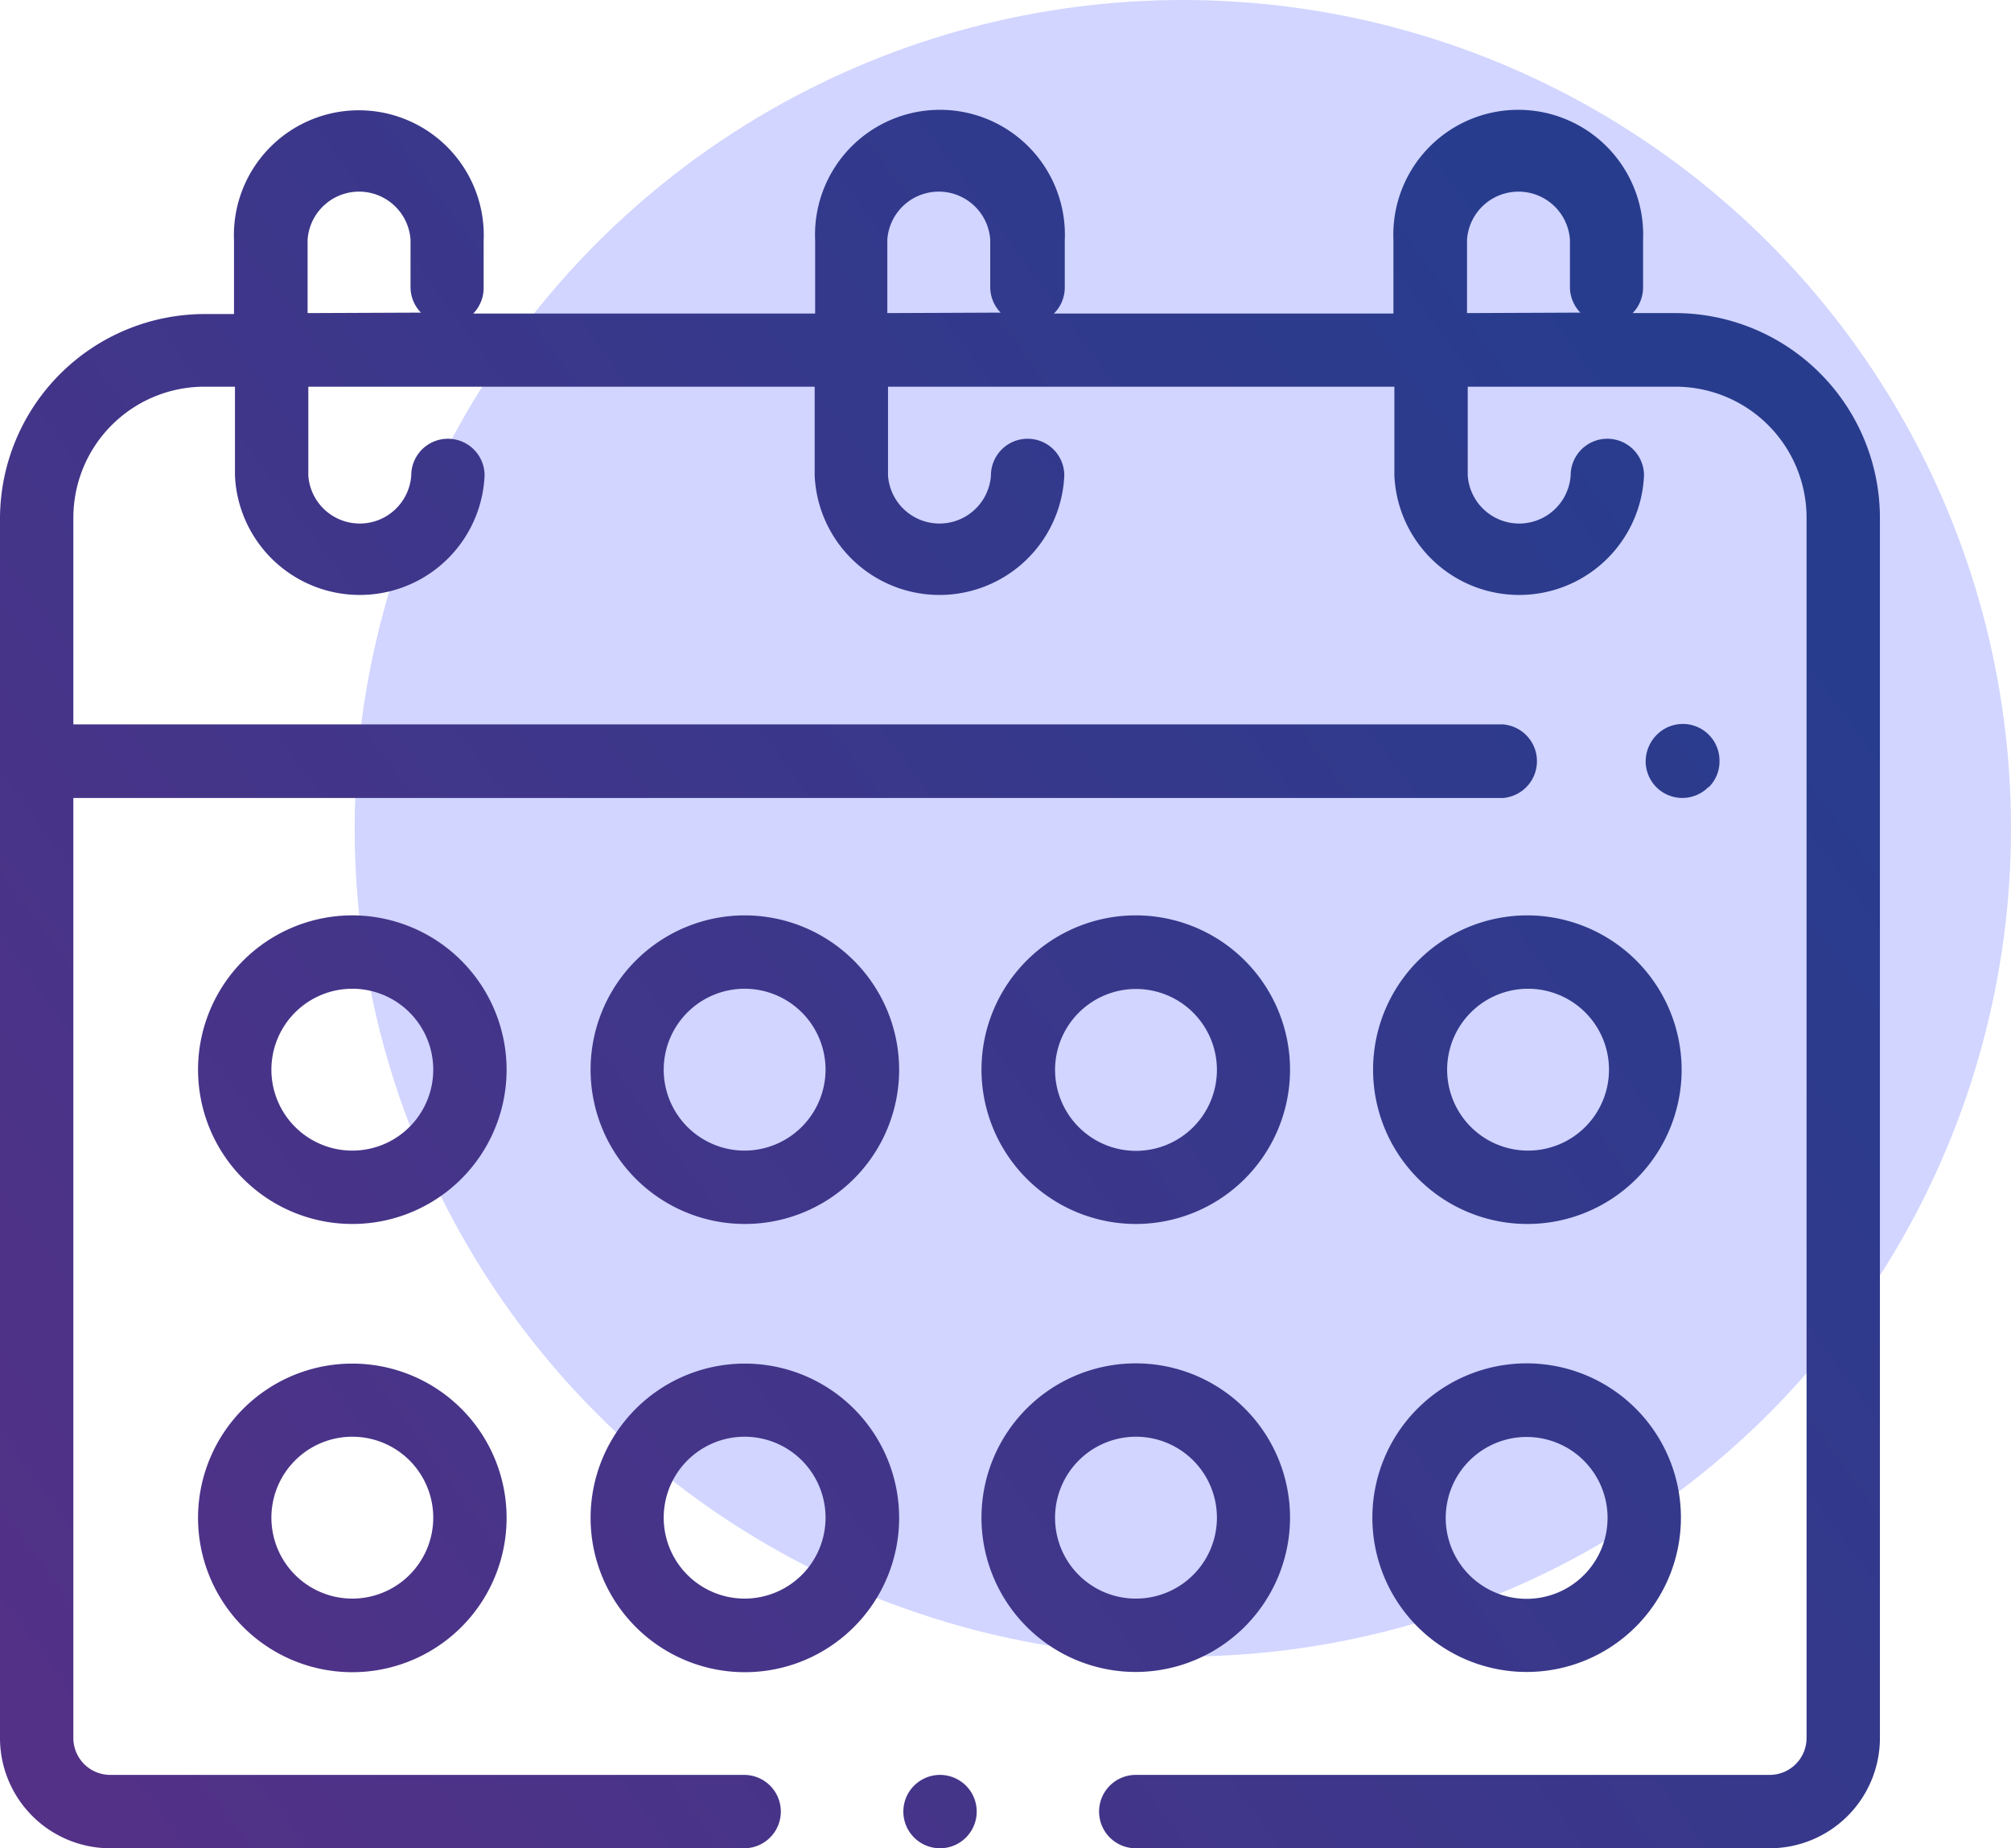
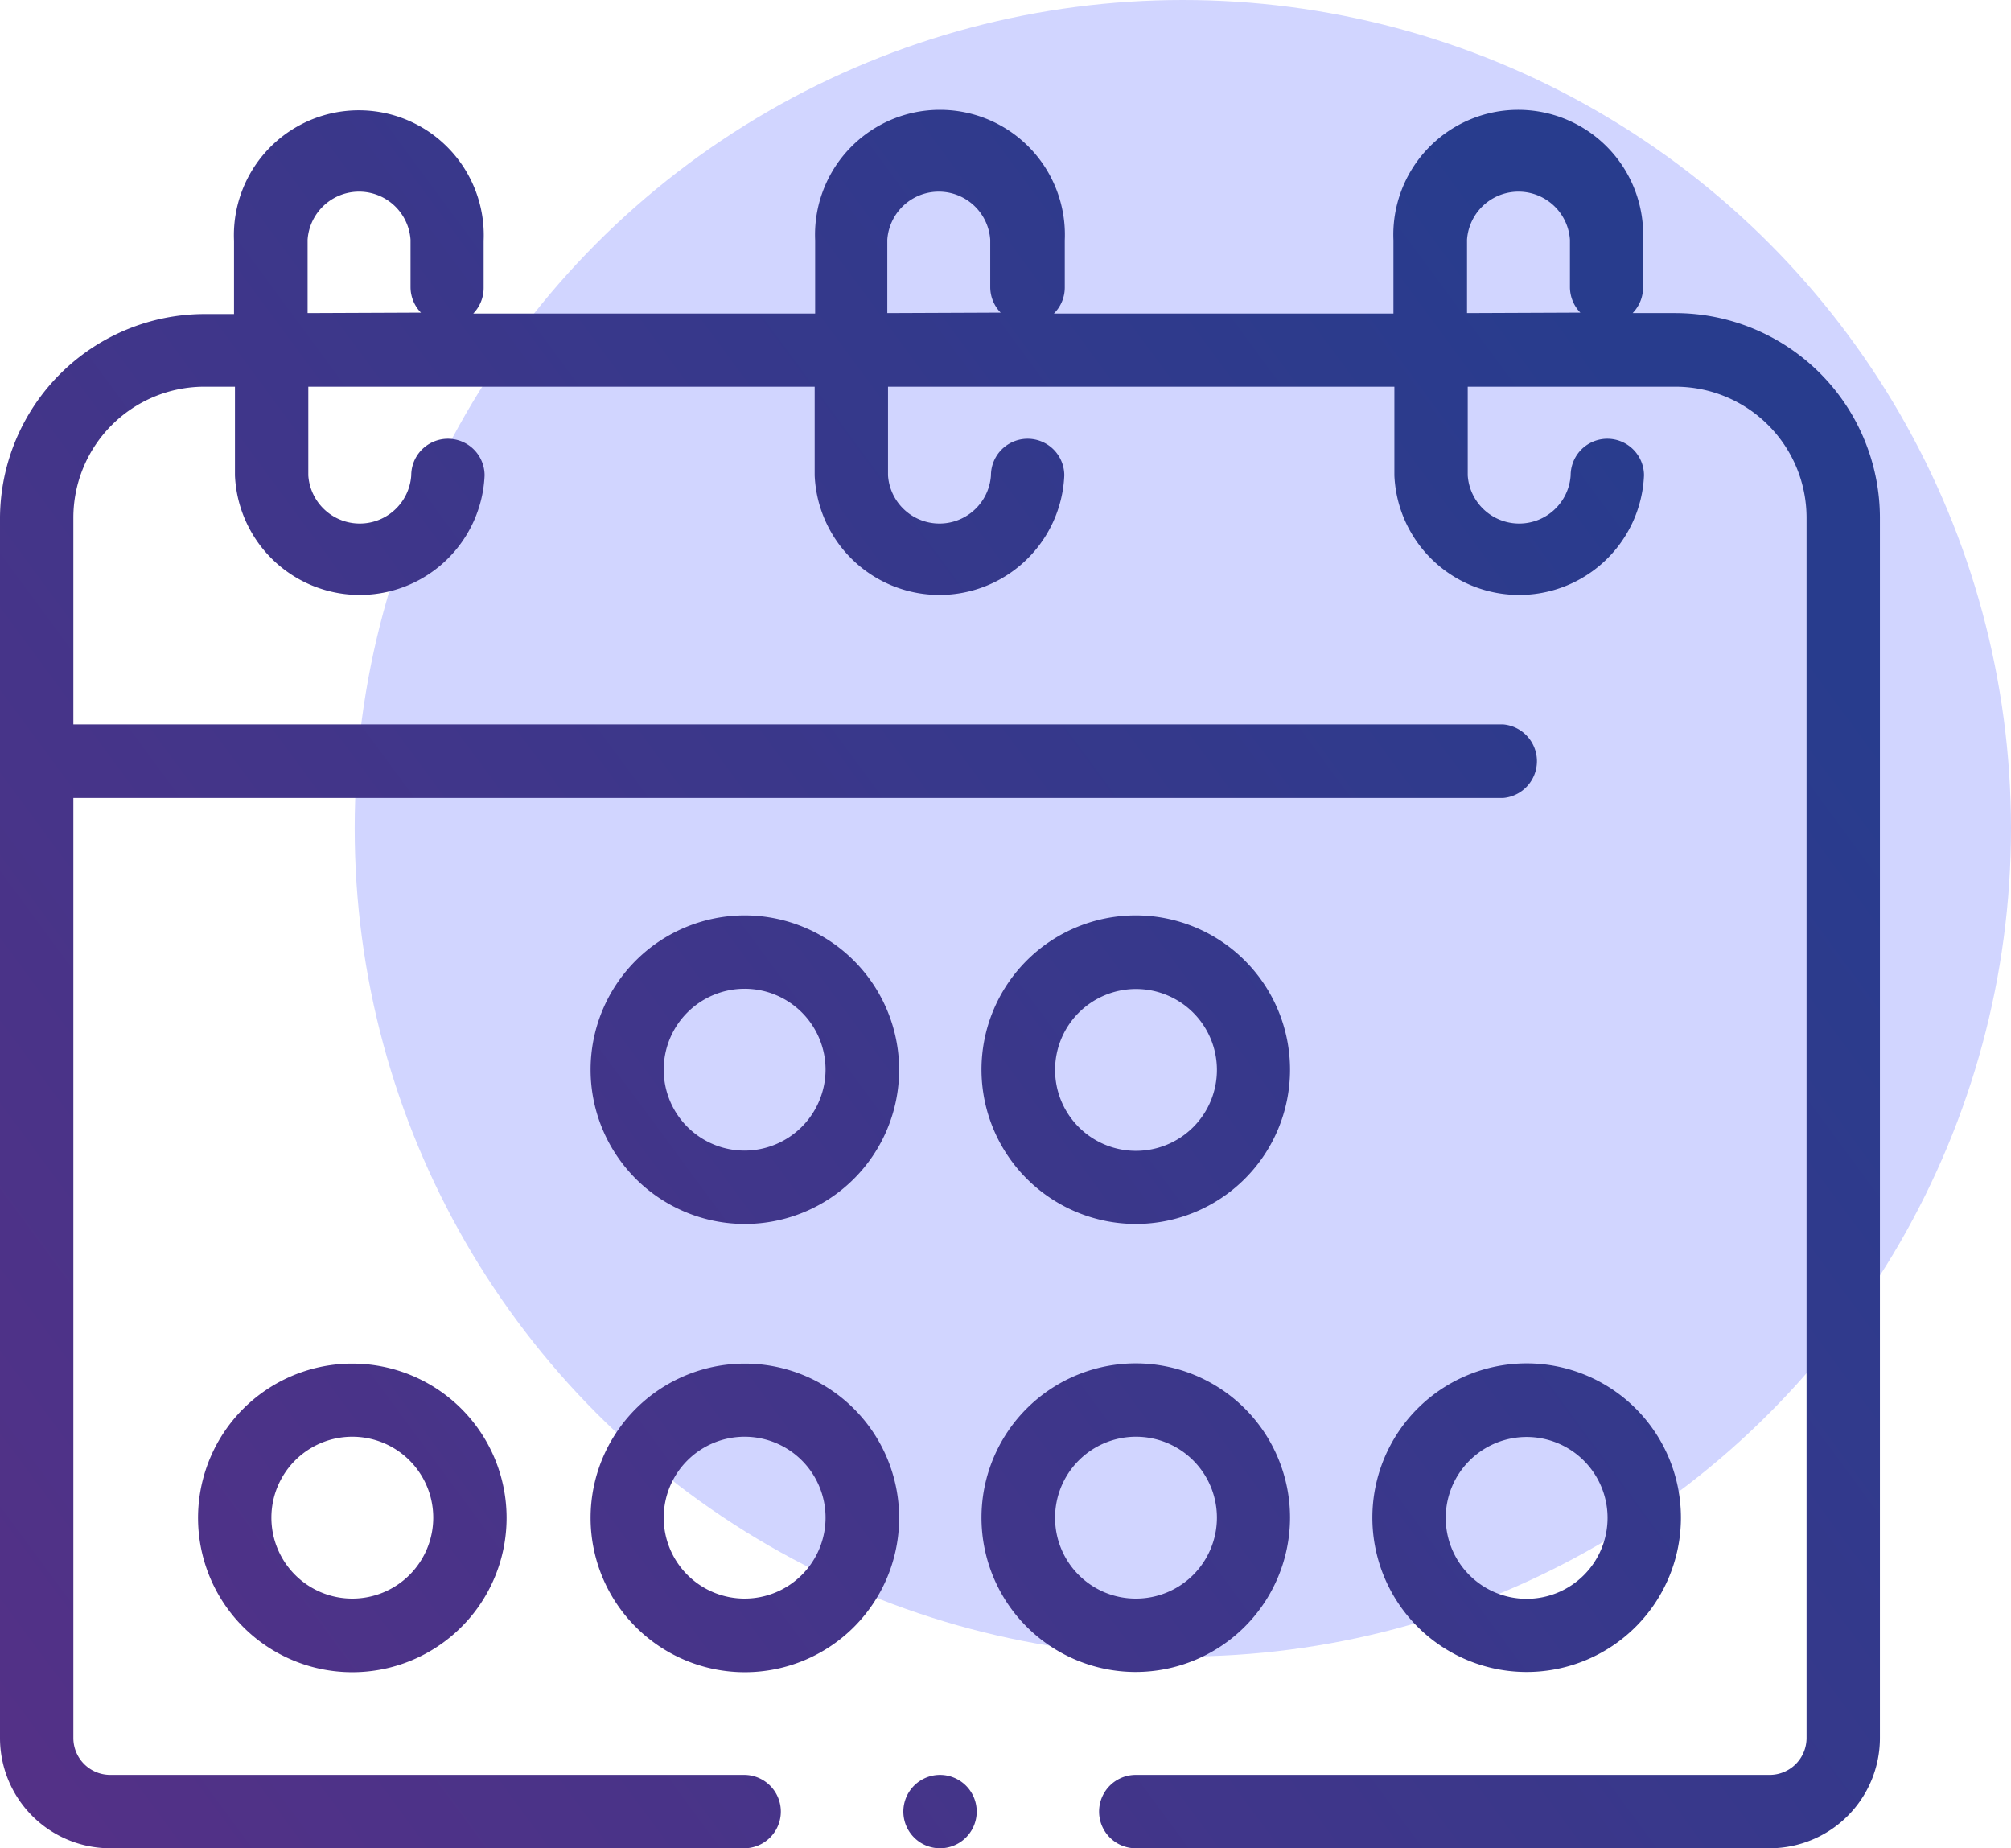
<svg xmlns="http://www.w3.org/2000/svg" xmlns:xlink="http://www.w3.org/1999/xlink" viewBox="0 0 84.99 78.1">
  <defs>
    <style>.cls-1{fill:#d1d5ff;}.cls-2{fill:url(#linear-gradient);}.cls-3{fill:url(#linear-gradient-2);}.cls-4{fill:url(#linear-gradient-3);}.cls-5{fill:url(#linear-gradient-4);}.cls-6{fill:url(#linear-gradient-5);}.cls-7{fill:url(#linear-gradient-6);}.cls-8{fill:url(#linear-gradient-7);}.cls-9{fill:url(#linear-gradient-8);}.cls-10{fill:url(#linear-gradient-9);}.cls-11{fill:url(#linear-gradient-10);}.cls-12{fill:url(#linear-gradient-11);}</style>
    <linearGradient id="linear-gradient" x1="-6.02" y1="89.03" x2="77.32" y2="27.59" gradientUnits="userSpaceOnUse">
      <stop offset="0" stop-color="#5a2f86" />
      <stop offset="1" stop-color="#283c8d" />
    </linearGradient>
    <linearGradient id="linear-gradient-2" x1="-10.81" y1="82.54" x2="72.54" y2="21.1" xlink:href="#linear-gradient" />
    <linearGradient id="linear-gradient-3" x1="-19.59" y1="70.62" x2="63.76" y2="9.19" xlink:href="#linear-gradient" />
    <linearGradient id="linear-gradient-4" x1="-2.11" y1="94.34" x2="81.24" y2="32.9" xlink:href="#linear-gradient" />
    <linearGradient id="linear-gradient-5" x1="-7.94" y1="86.43" x2="75.41" y2="25" xlink:href="#linear-gradient" />
    <linearGradient id="linear-gradient-6" x1="-13.76" y1="78.53" x2="69.58" y2="17.09" xlink:href="#linear-gradient" />
    <linearGradient id="linear-gradient-7" x1="-10.55" y1="82.89" x2="72.8" y2="21.45" xlink:href="#linear-gradient" />
    <linearGradient id="linear-gradient-8" x1="1.1" y1="98.7" x2="84.45" y2="37.27" xlink:href="#linear-gradient" />
    <linearGradient id="linear-gradient-9" x1="6.93" y1="106.61" x2="90.28" y2="45.17" xlink:href="#linear-gradient" />
    <linearGradient id="linear-gradient-10" x1="-4.72" y1="90.79" x2="78.63" y2="29.36" xlink:href="#linear-gradient" />
    <linearGradient id="linear-gradient-11" x1="4.12" y1="102.79" x2="87.47" y2="41.36" xlink:href="#linear-gradient" />
  </defs>
  <title>imgArtboard 14</title>
  <g id="Layer_1" data-name="Layer 1">
    <circle id="Ellipse_13" data-name="Ellipse 13" class="cls-1" cx="49.99" cy="35" r="35" />
-     <path class="cls-2" d="M72.22,33.26a1.52,1.52,0,0,0,.45-1.09A1.55,1.55,0,0,0,70,31.07a1.6,1.6,0,0,0-.45,1.1,1.55,1.55,0,0,0,2.65,1.09" />
    <path class="cls-3" d="M70.81,13.23H69a1.55,1.55,0,0,0,.44-1.08v-2a5.28,5.28,0,1,0-10.55,0v3.1H44.54A1.55,1.55,0,0,0,45,12.15v-2a5.28,5.28,0,1,0-10.55,0v3.1H20a1.55,1.55,0,0,0,.44-1.08v-2a5.28,5.28,0,1,0-10.55,0v3.1H8.64A8.66,8.66,0,0,0,0,21.87V73.44A4.66,4.66,0,0,0,4.66,78.1H31.45a1.55,1.55,0,1,0,0-3.1H4.66A1.56,1.56,0,0,1,3.1,73.44V33.72H63.52a1.56,1.56,0,0,0,0-3.11H3.1V21.87a5.54,5.54,0,0,1,5.54-5.53H9.93v3.75a5.28,5.28,0,0,0,10.55,0,1.55,1.55,0,1,0-3.1,0,2.18,2.18,0,0,1-4.35,0V16.34h21.4v3.75a5.28,5.28,0,0,0,10.55,0,1.55,1.55,0,1,0-3.1,0,2.18,2.18,0,0,1-4.35,0V16.34h21.4v3.75a5.28,5.28,0,0,0,10.55,0,1.55,1.55,0,1,0-3.1,0,2.18,2.18,0,0,1-4.35,0V16.34h8.78a5.54,5.54,0,0,1,5.54,5.53V73.44A1.56,1.56,0,0,1,74.79,75H48a1.55,1.55,0,1,0,0,3.1H74.79a4.66,4.66,0,0,0,4.66-4.66V21.87a8.66,8.66,0,0,0-8.64-8.64M13,13.23v-3.1a2.18,2.18,0,0,1,4.35,0v2a1.55,1.55,0,0,0,.44,1.08Zm24.5,0v-3.1a2.18,2.18,0,0,1,4.35,0v2a1.55,1.55,0,0,0,.44,1.08Zm24.5,0v-3.1a2.18,2.18,0,0,1,4.35,0v2a1.55,1.55,0,0,0,.44,1.08Z" />
-     <path class="cls-4" d="M14.9,38.68a6.52,6.52,0,1,0,6.51,6.52,6.53,6.53,0,0,0-6.51-6.52m0,9.94a3.42,3.42,0,1,1,3.41-3.42,3.42,3.42,0,0,1-3.41,3.42" />
-     <path class="cls-5" d="M64.55,38.68a6.52,6.52,0,1,0,6.52,6.52,6.53,6.53,0,0,0-6.52-6.52m0,9.94A3.42,3.42,0,1,1,68,45.2a3.42,3.42,0,0,1-3.42,3.42" />
    <path class="cls-6" d="M48,51.72a6.52,6.52,0,1,0-6.52-6.52A6.53,6.53,0,0,0,48,51.72m0-9.93a3.42,3.42,0,1,1-3.41,3.41A3.42,3.42,0,0,1,48,41.79" />
    <path class="cls-7" d="M31.45,38.68A6.52,6.52,0,1,0,38,45.2a6.53,6.53,0,0,0-6.52-6.52m0,9.94a3.42,3.42,0,1,1,3.41-3.42,3.43,3.43,0,0,1-3.41,3.42" />
    <path class="cls-8" d="M14.9,57.62a6.52,6.52,0,1,0,6.51,6.51,6.52,6.52,0,0,0-6.51-6.51m0,9.93a3.42,3.42,0,1,1,3.41-3.42,3.42,3.42,0,0,1-3.41,3.42" />
    <path class="cls-9" d="M54.52,64.13A6.52,6.52,0,1,0,48,70.65a6.53,6.53,0,0,0,6.52-6.52m-9.93,0A3.42,3.42,0,1,1,48,67.55a3.41,3.41,0,0,1-3.41-3.42" />
    <path class="cls-10" d="M64.55,70.65A6.52,6.52,0,1,0,58,64.13a6.52,6.52,0,0,0,6.51,6.52m0-9.93a3.42,3.42,0,1,1-3.41,3.41,3.42,3.42,0,0,1,3.41-3.41" />
    <path class="cls-11" d="M31.45,57.62A6.52,6.52,0,1,0,38,64.13a6.52,6.52,0,0,0-6.52-6.51m0,9.93a3.42,3.42,0,1,1,3.41-3.42,3.42,3.42,0,0,1-3.41,3.42" />
    <path class="cls-12" d="M39.73,75a1.55,1.55,0,1,0,1.09.45A1.56,1.56,0,0,0,39.73,75" />
  </g>
</svg>